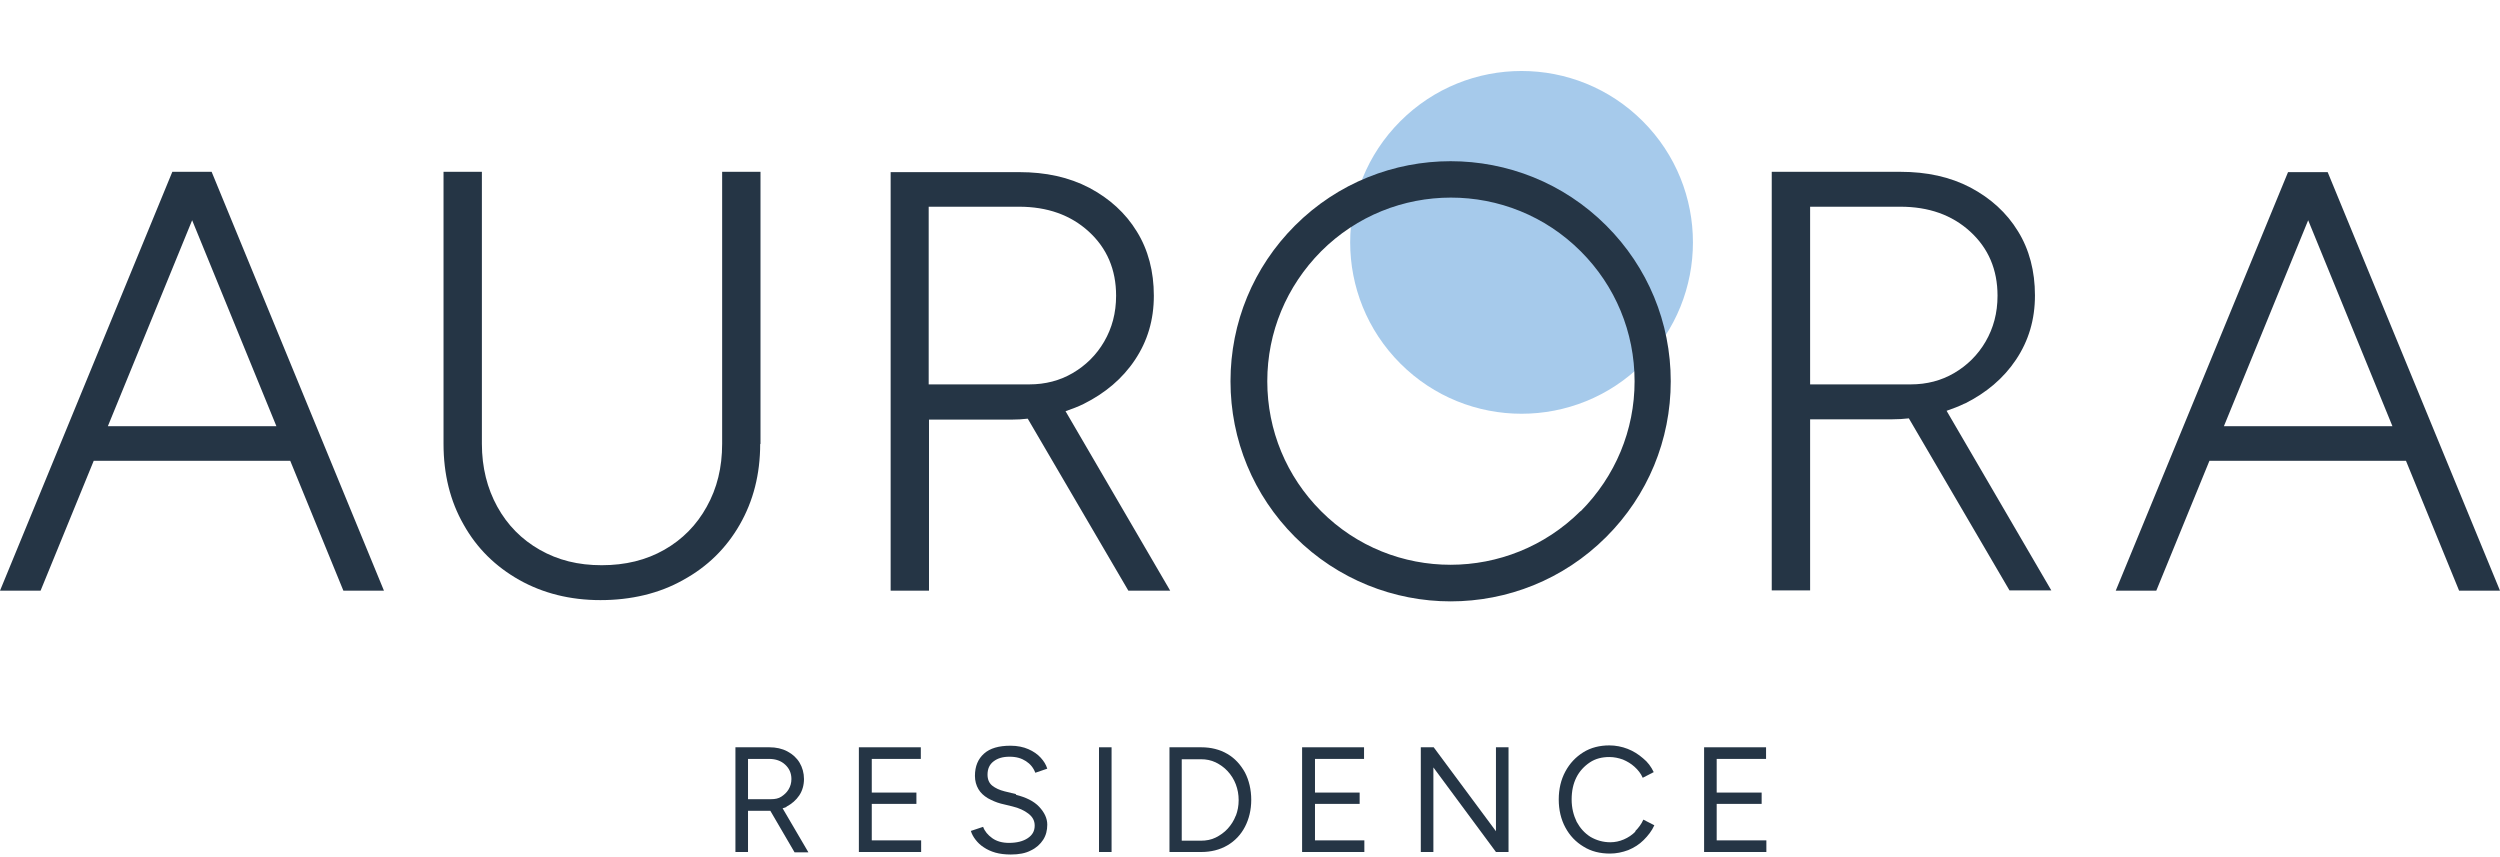
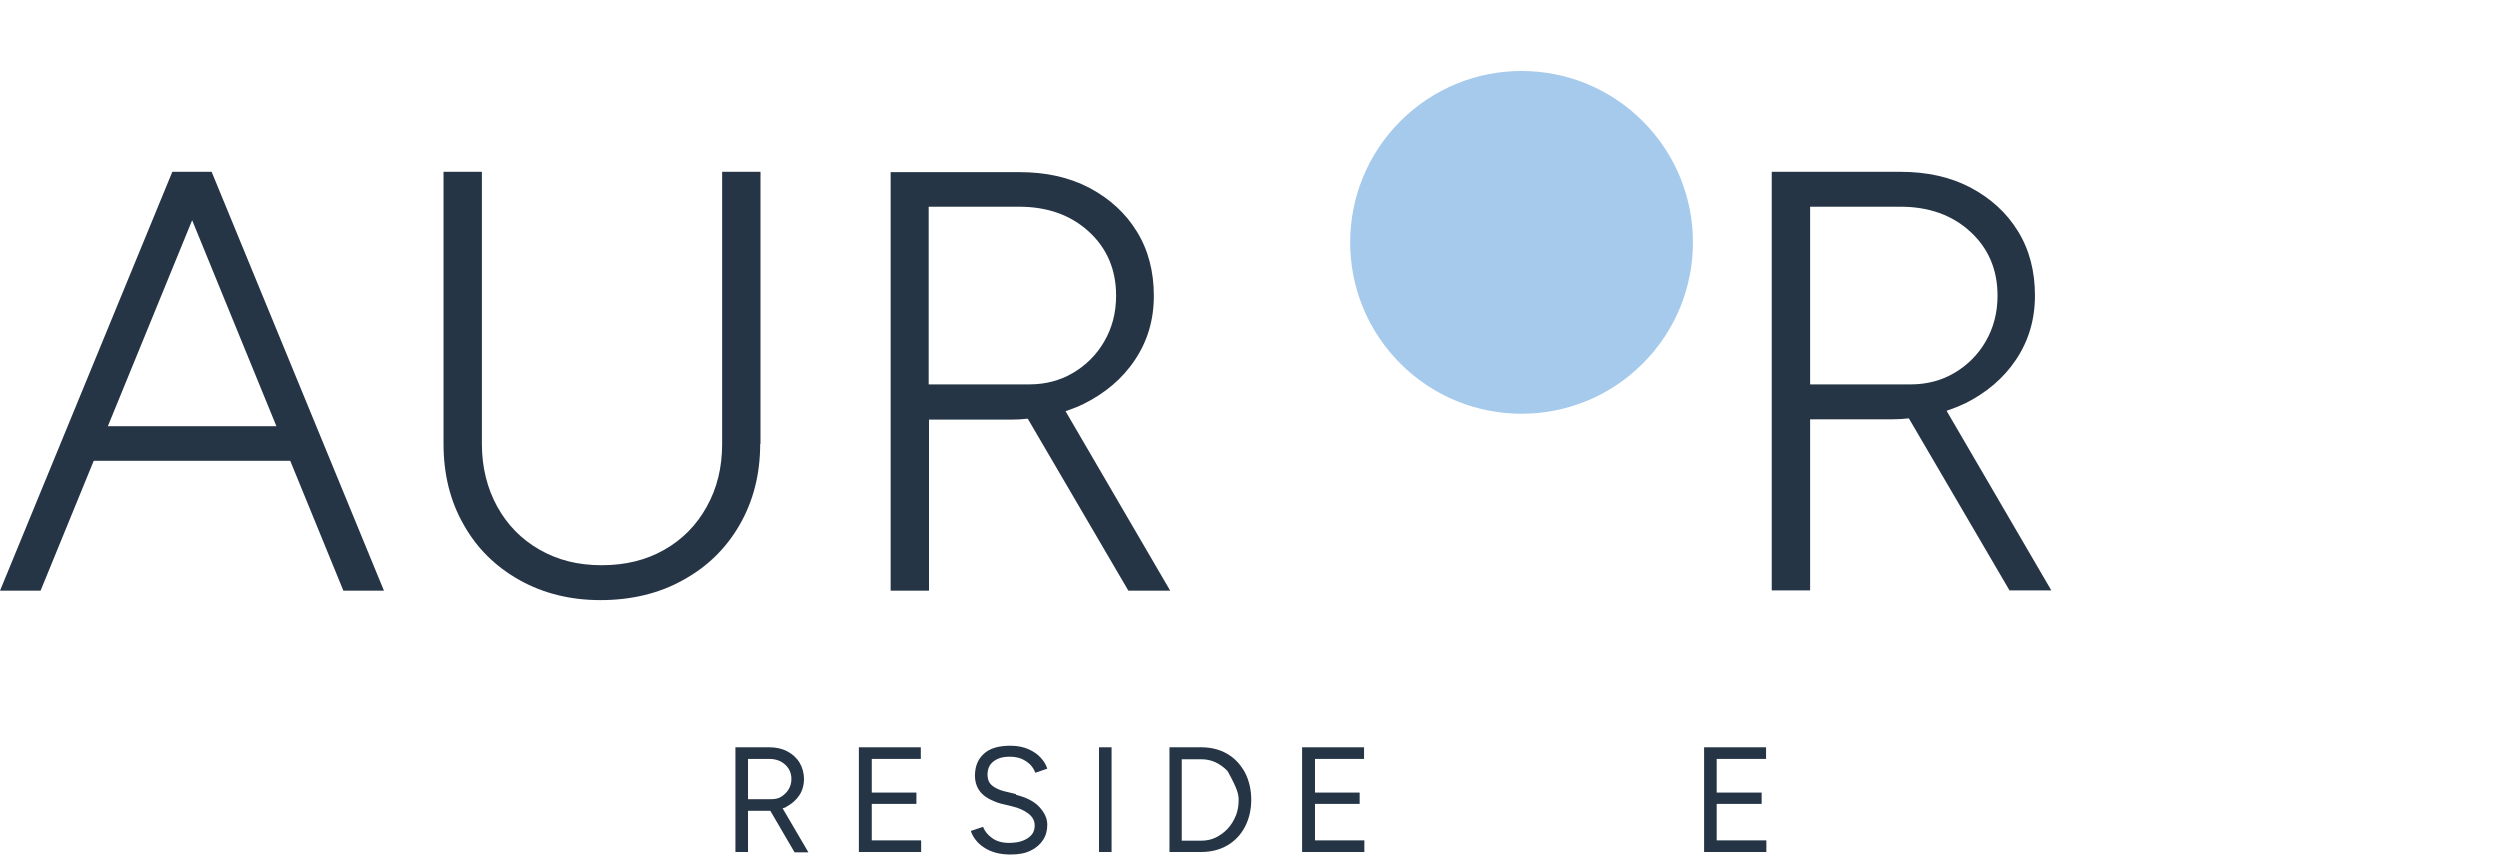
<svg xmlns="http://www.w3.org/2000/svg" width="175" height="60" viewBox="0 0 175 60" fill="none">
  <g id="Aurora logo">
    <path id="Vector" d="M114.992 8.483C110.307 3.798 102.711 3.798 98.026 8.483C93.341 13.168 93.341 20.764 98.026 25.449C102.711 30.134 110.307 30.134 114.992 25.449C119.677 20.764 119.677 13.168 114.992 8.483Z" fill="#A6CAEB" />
    <g id="Group">
      <path id="Vector_2" d="M55.047 56.47C55.421 56.272 55.729 56.008 55.949 55.678C56.169 55.348 56.279 54.952 56.279 54.533C56.279 54.115 56.169 53.719 55.971 53.389C55.773 53.058 55.487 52.794 55.112 52.596C54.738 52.398 54.32 52.31 53.858 52.31H51.48V59.64H52.361V56.757H53.748C53.748 56.757 53.858 56.757 53.924 56.757L55.619 59.662H56.587L54.782 56.58C54.782 56.58 54.958 56.536 55.047 56.492V56.47ZM52.361 55.942V53.124H53.836C54.298 53.124 54.672 53.257 54.958 53.521C55.245 53.785 55.399 54.115 55.399 54.533C55.399 54.797 55.333 55.039 55.2 55.26C55.069 55.48 54.892 55.634 54.694 55.766C54.496 55.898 54.254 55.942 53.99 55.942H52.361Z" fill="#253545" />
      <path id="Vector_3" d="M61.024 56.272H64.149V55.48H61.024V53.124H64.457V52.31H60.121V59.64H64.48V58.826H61.024V56.272Z" fill="#253545" />
      <path id="Vector_4" d="M71.13 55.59L70.315 55.392C69.963 55.303 69.677 55.171 69.457 54.995C69.237 54.819 69.127 54.555 69.127 54.225C69.127 53.829 69.259 53.52 69.545 53.3C69.831 53.08 70.183 52.97 70.668 52.97C71.152 52.97 71.504 53.08 71.812 53.278C72.12 53.477 72.34 53.741 72.472 54.093L73.309 53.807C73.221 53.52 73.067 53.278 72.847 53.036C72.627 52.794 72.34 52.596 71.988 52.442C71.636 52.288 71.218 52.2 70.734 52.2C69.919 52.2 69.303 52.376 68.885 52.75C68.466 53.124 68.246 53.63 68.246 54.313C68.246 54.665 68.334 54.973 68.488 55.237C68.642 55.502 68.862 55.7 69.149 55.876C69.435 56.03 69.721 56.162 70.051 56.25L70.866 56.448C71.328 56.558 71.702 56.734 71.988 56.954C72.274 57.175 72.428 57.439 72.428 57.791C72.428 58.165 72.274 58.451 71.944 58.671C71.614 58.892 71.174 59.002 70.623 59.002C70.161 59.002 69.765 58.892 69.457 58.671C69.149 58.451 68.928 58.187 68.818 57.879L67.96 58.165C68.026 58.385 68.136 58.583 68.29 58.782C68.444 58.98 68.62 59.156 68.862 59.31C69.083 59.464 69.369 59.596 69.677 59.684C69.985 59.772 70.359 59.816 70.755 59.816C71.328 59.816 71.79 59.728 72.164 59.53C72.538 59.354 72.825 59.09 73.023 58.782C73.221 58.473 73.309 58.121 73.309 57.725C73.309 57.285 73.111 56.866 72.737 56.47C72.362 56.074 71.812 55.81 71.108 55.634L71.13 55.59Z" fill="#253545" />
      <path id="Vector_5" d="M77.81 52.31H76.93V59.64H77.81V52.31Z" fill="#253545" />
-       <path id="Vector_6" d="M85.913 52.772C85.385 52.464 84.769 52.31 84.087 52.31H81.863V59.64H84.087C84.769 59.64 85.385 59.486 85.913 59.178C86.442 58.87 86.86 58.429 87.146 57.879C87.432 57.329 87.587 56.691 87.587 55.986C87.587 55.282 87.432 54.621 87.146 54.071C86.838 53.521 86.442 53.08 85.913 52.772ZM86.508 57.087C86.376 57.439 86.178 57.747 85.936 58.011C85.693 58.275 85.407 58.474 85.099 58.628C84.791 58.782 84.439 58.848 84.064 58.848H82.722V53.147H84.064C84.439 53.147 84.769 53.212 85.099 53.367C85.407 53.521 85.693 53.719 85.936 53.983C86.178 54.247 86.376 54.555 86.508 54.907C86.64 55.26 86.706 55.612 86.706 56.008C86.706 56.404 86.64 56.757 86.508 57.109V57.087Z" fill="#253545" />
+       <path id="Vector_6" d="M85.913 52.772C85.385 52.464 84.769 52.31 84.087 52.31H81.863V59.64H84.087C84.769 59.64 85.385 59.486 85.913 59.178C86.442 58.87 86.86 58.429 87.146 57.879C87.432 57.329 87.587 56.691 87.587 55.986C87.587 55.282 87.432 54.621 87.146 54.071C86.838 53.521 86.442 53.08 85.913 52.772ZM86.508 57.087C86.376 57.439 86.178 57.747 85.936 58.011C85.693 58.275 85.407 58.474 85.099 58.628C84.791 58.782 84.439 58.848 84.064 58.848H82.722V53.147H84.064C84.439 53.147 84.769 53.212 85.099 53.367C85.407 53.521 85.693 53.719 85.936 53.983C86.64 55.26 86.706 55.612 86.706 56.008C86.706 56.404 86.64 56.757 86.508 57.109V57.087Z" fill="#253545" />
      <path id="Vector_7" d="M92.049 56.272H95.175V55.48H92.049V53.124H95.483V52.31H91.147V59.64H95.505V58.826H92.049V56.272Z" fill="#253545" />
-       <path id="Vector_8" d="M104.717 58.187L100.359 52.31H99.456V59.64H100.337V53.719L104.717 59.64H105.597V52.31H104.717V58.187Z" fill="#253545" />
-       <path id="Vector_9" d="M114.483 58.209C114.241 58.451 113.977 58.627 113.669 58.76C113.361 58.892 113.052 58.958 112.722 58.958C112.216 58.958 111.754 58.825 111.336 58.583C110.917 58.319 110.609 57.967 110.367 57.527C110.147 57.065 110.015 56.558 110.015 55.964C110.015 55.37 110.125 54.863 110.345 54.423C110.565 53.983 110.895 53.631 111.292 53.366C111.688 53.102 112.15 52.992 112.656 52.992C112.986 52.992 113.295 53.058 113.603 53.168C113.911 53.3 114.175 53.455 114.417 53.675C114.659 53.895 114.858 54.137 114.99 54.445L115.76 54.049C115.584 53.675 115.342 53.344 115.012 53.08C114.681 52.794 114.329 52.574 113.933 52.42C113.537 52.266 113.097 52.178 112.656 52.178C111.974 52.178 111.358 52.332 110.829 52.662C110.301 52.992 109.883 53.432 109.575 54.005C109.266 54.577 109.112 55.237 109.112 55.964C109.112 56.69 109.266 57.351 109.575 57.923C109.883 58.495 110.301 58.936 110.851 59.266C111.38 59.596 111.996 59.75 112.7 59.75C113.141 59.75 113.559 59.662 113.977 59.508C114.395 59.332 114.747 59.112 115.056 58.803C115.364 58.495 115.628 58.165 115.804 57.769L115.034 57.373C114.902 57.681 114.703 57.945 114.461 58.187L114.483 58.209Z" fill="#253545" />
      <path id="Vector_10" d="M120.168 56.272H123.315V55.48H120.168V53.124H123.624V52.31H119.287V59.64H123.646V58.826H120.168V56.272Z" fill="#253545" />
      <path id="Vector_11" d="M12.063 12.027L0 41.348H2.84L6.56 32.257H20.317L24.037 41.348H26.877L14.814 12.027H12.041H12.063ZM19.327 29.835H7.55L13.45 15.417L19.349 29.835H19.327Z" fill="#253545" />
      <path id="Vector_12" d="M53.235 31.09V12.027H50.55V31.068C50.55 32.719 50.198 34.172 49.471 35.47C48.767 36.747 47.776 37.76 46.499 38.486C45.223 39.212 43.77 39.565 42.119 39.565C40.468 39.565 39.059 39.212 37.783 38.486C36.506 37.76 35.515 36.747 34.811 35.47C34.107 34.194 33.732 32.719 33.732 31.068V12.027H31.047V31.068C31.047 33.181 31.509 35.074 32.456 36.725C33.38 38.376 34.679 39.653 36.352 40.599C38.003 41.524 39.896 42.008 42.031 42.008C44.166 42.008 46.147 41.546 47.82 40.599C49.515 39.675 50.836 38.376 51.782 36.725C52.729 35.074 53.213 33.203 53.213 31.068L53.235 31.09Z" fill="#253545" />
      <path id="Vector_13" d="M74.606 28.778C75.046 28.624 75.464 28.47 75.86 28.272C77.357 27.524 78.568 26.511 79.448 25.19C80.329 23.87 80.769 22.395 80.769 20.7C80.769 19.005 80.373 17.486 79.58 16.209C78.788 14.911 77.665 13.898 76.257 13.149C74.826 12.401 73.197 12.049 71.348 12.049H62.345V41.348H65.03V29.373H70.797C71.194 29.373 71.568 29.351 71.942 29.307L78.986 41.348H81.914L74.584 28.778H74.606ZM65.008 26.907V14.47H71.326C73.307 14.47 74.936 15.043 76.213 16.209C77.489 17.376 78.127 18.873 78.127 20.7C78.127 21.91 77.841 22.967 77.291 23.914C76.741 24.86 75.992 25.587 75.09 26.115C74.187 26.643 73.175 26.907 72.052 26.907H65.008Z" fill="#253545" />
      <path id="Vector_14" d="M137.538 28.25C139.035 27.502 140.246 26.489 141.126 25.169C142.006 23.848 142.447 22.373 142.447 20.678C142.447 18.983 142.051 17.464 141.258 16.187C140.466 14.889 139.343 13.876 137.934 13.128C136.503 12.379 134.875 12.027 133.025 12.027H124.022V41.326H126.708V29.351H132.475C132.871 29.351 133.246 29.329 133.62 29.285L140.664 41.326H143.591L136.261 28.756C136.702 28.602 137.12 28.448 137.516 28.25H137.538ZM126.708 26.907V14.47H133.025C135.007 14.47 136.635 15.043 137.912 16.209C139.189 17.376 139.827 18.873 139.827 20.7C139.827 21.911 139.541 22.967 138.991 23.914C138.44 24.86 137.692 25.587 136.79 26.115C135.887 26.643 134.875 26.907 133.752 26.907H126.708Z" fill="#253545" />
-       <path id="Vector_15" d="M172.16 41.348H175L162.937 12.049H160.163L148.101 41.348H150.94L154.66 32.256H168.418L172.138 41.348H172.16ZM155.673 29.835L161.572 15.417L167.471 29.835H155.695H155.673Z" fill="#253545" />
-       <path id="Vector_16" d="M90.647 15.791C87.742 18.697 86.135 22.571 86.135 26.687C86.135 30.804 87.742 34.678 90.647 37.584C93.641 40.577 97.603 42.096 101.543 42.096C105.484 42.096 109.424 40.599 112.439 37.584C115.345 34.678 116.952 30.804 116.952 26.687C116.952 22.571 115.345 18.697 112.439 15.791C106.43 9.782 96.657 9.782 90.647 15.791ZM110.634 35.779C105.616 40.775 97.471 40.797 92.474 35.779C90.053 33.357 88.71 30.121 88.71 26.687C88.71 23.253 90.053 20.04 92.474 17.596C94.984 15.087 98.263 13.832 101.565 13.832C104.867 13.832 108.147 15.087 110.656 17.596C113.078 20.017 114.421 23.253 114.421 26.687C114.421 30.121 113.078 33.335 110.656 35.779H110.634Z" fill="#253545" />
    </g>
  </g>
</svg>